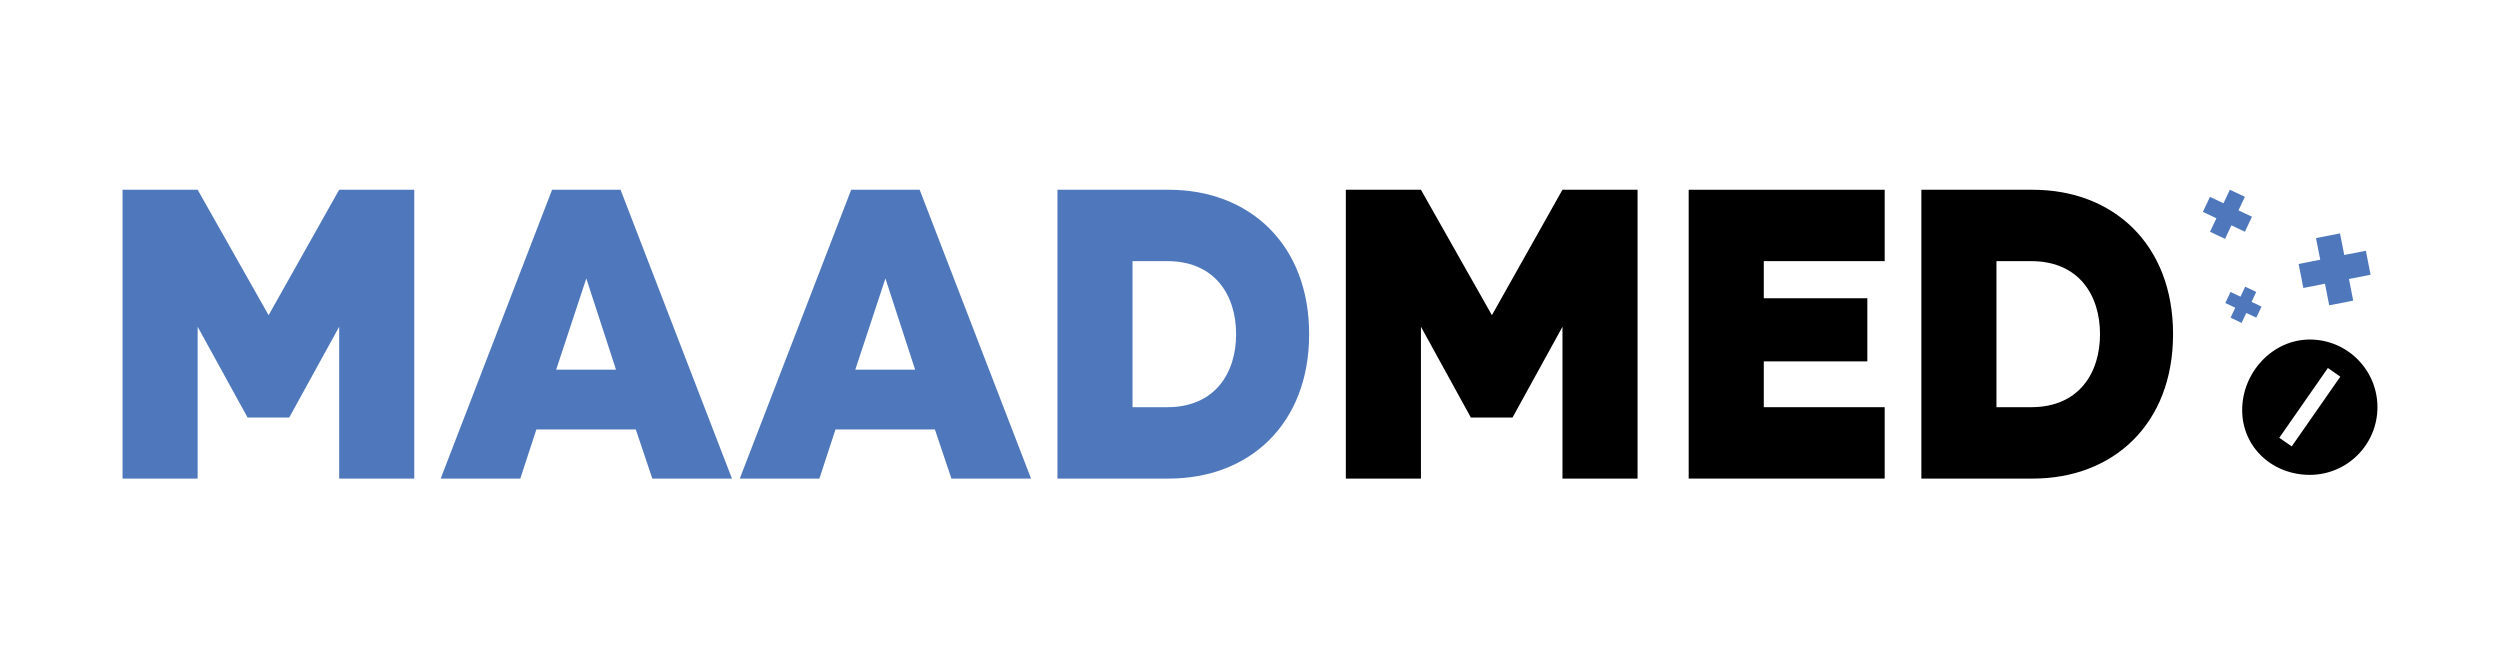
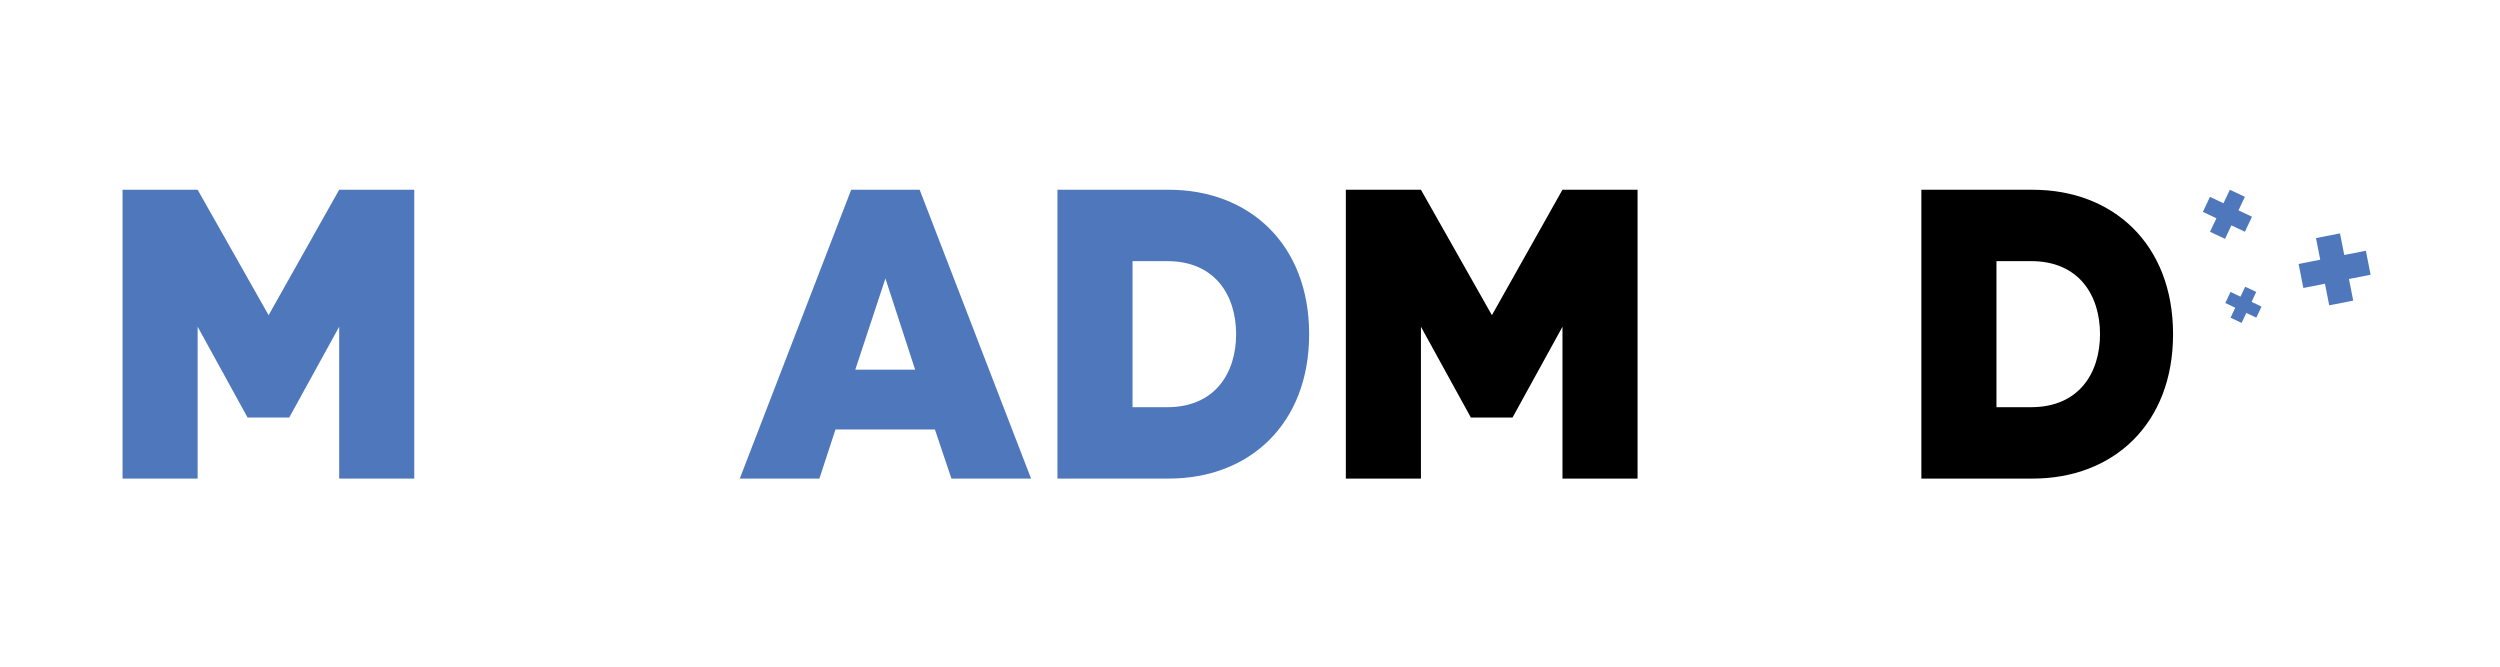
<svg xmlns="http://www.w3.org/2000/svg" version="1.1" viewBox="0 0 1417.32 378.31">
  <defs>
    <style>
      .cls-1 {
        fill: #4f78bc;
      }
    </style>
  </defs>
  <g>
    <g id="Warstwa_1">
      <path class="cls-1" d="M1318.09,160.85l-.57.11c-3.9.77-7.79,1.53-11.69,2.3-.89-4.54-1.79-9.07-2.68-13.61,3.9-.77,7.81-1.54,11.71-2.31.17-.03.33-.07.55-.11-.04-.19-.07-.34-.1-.49-.77-3.92-1.54-7.84-2.31-11.76,4.54-.89,9.07-1.79,13.61-2.68.77,3.89,1.53,7.78,2.3,11.68.03.17.07.34.11.58.18-.03.34-.07.5-.1,3.92-.77,7.84-1.54,11.75-2.31.89,4.54,1.79,9.07,2.68,13.61-3.9.77-7.79,1.53-11.69,2.3-.17.03-.34.07-.57.11.04.19.07.35.1.51.77,3.91,1.54,7.83,2.31,11.74-4.54.89-9.07,1.79-13.61,2.68-.77-3.9-1.54-7.8-2.3-11.7l-.11-.56Z" />
      <path class="cls-1" d="M1273.49,177.43l-.12.26c-.85,1.8-1.7,3.59-2.54,5.38-2.09-.99-4.18-1.97-6.27-2.96.85-1.8,1.7-3.6,2.55-5.4.04-.08.07-.15.12-.25-.09-.04-.16-.07-.23-.11-1.81-.85-3.61-1.71-5.42-2.56.99-2.09,1.97-4.18,2.96-6.27,1.79.85,3.59,1.69,5.38,2.54.08.04.16.07.27.13.04-.08.07-.16.11-.23.85-1.81,1.71-3.61,2.56-5.42,2.09.99,4.18,1.97,6.27,2.96-.85,1.8-1.7,3.59-2.54,5.39-.04.08-.07.16-.12.26.09.04.16.08.24.11,1.8.85,3.61,1.7,5.41,2.56-.99,2.09-1.97,4.18-2.96,6.27-1.8-.85-3.59-1.7-5.39-2.55l-.26-.12Z" />
      <path class="cls-1" d="M1265.05,127.77l-.17.35c-1.15,2.44-2.3,4.87-3.45,7.31-2.84-1.34-5.67-2.68-8.51-4.02,1.15-2.44,2.31-4.88,3.46-7.32.05-.1.1-.21.16-.34-.12-.06-.21-.1-.31-.15-2.45-1.16-4.9-2.32-7.36-3.48,1.34-2.84,2.68-5.68,4.02-8.51,2.43,1.15,4.87,2.3,7.3,3.45.11.05.21.1.36.17.05-.11.1-.21.15-.31,1.16-2.45,2.31-4.9,3.47-7.35,2.84,1.34,5.67,2.68,8.51,4.02-1.15,2.44-2.3,4.87-3.45,7.31-.05.11-.1.21-.17.35.12.05.22.1.32.15,2.45,1.16,4.89,2.31,7.34,3.47-1.34,2.84-2.68,5.68-4.02,8.51-2.44-1.15-4.88-2.3-7.32-3.46l-.35-.16Z" />
      <g>
        <path class="cls-1" d="M234.86,107.58v163.74h-42.57v-86.08l-28.31,51.46h-23.63l-28.3-51.46v86.08h-42.58V107.58h42.58l40.23,71.11,40-71.11h42.57Z" />
-         <path class="cls-1" d="M351.81,107.58l63.16,163.74h-45.15l-9.36-27.84h-56.37l-9.12,27.84h-45.14l63.16-163.74h38.83ZM332.39,157.87l-17.08,51.7h33.92l-16.84-51.7Z" />
        <path class="cls-1" d="M521.38,107.58l63.16,163.74h-45.15l-9.36-27.84h-56.37l-9.12,27.84h-45.14l63.16-163.74h38.83ZM501.97,157.87l-17.08,51.7h33.92l-16.84-51.7Z" />
        <path class="cls-1" d="M599.5,107.58h63.16c45.38,0,79.53,30.64,79.53,81.87s-34.15,81.87-79.53,81.87h-63.16V107.58ZM642.07,148.04v82.81h19.65c27.14,0,39.07-19.42,39.07-41.4s-11.93-41.41-39.07-41.41h-19.65Z" />
        <path d="M928.38,107.58v163.74h-42.57v-86.08l-28.31,51.46h-23.63l-28.3-51.46v86.08h-42.58V107.58h42.58l40.23,71.11,40-71.11h42.57Z" />
-         <path d="M1068.48,148.04h-68.54v21.05h58.71v35.79h-58.71v25.97h68.54v40.47h-111.12V107.58h111.12v40.47Z" />
        <path d="M1089.28,107.58h63.16c45.38,0,79.53,30.64,79.53,81.87s-34.15,81.87-79.53,81.87h-63.16V107.58ZM1131.85,148.04v82.81h19.65c27.13,0,39.06-19.42,39.06-41.4s-11.93-41.41-39.06-41.41h-19.65Z" />
      </g>
-       <path d="M1309.48,192.49c-21.18,0-38.33,18.74-38.33,39.93s17.14,36.79,38.33,36.79,38.36-17.17,38.36-38.36-17.17-38.36-38.36-38.36ZM1299.24,253.08l-7.04-4.9,27.55-39.55,7.04,4.9-27.55,39.55Z" />
    </g>
  </g>
</svg>